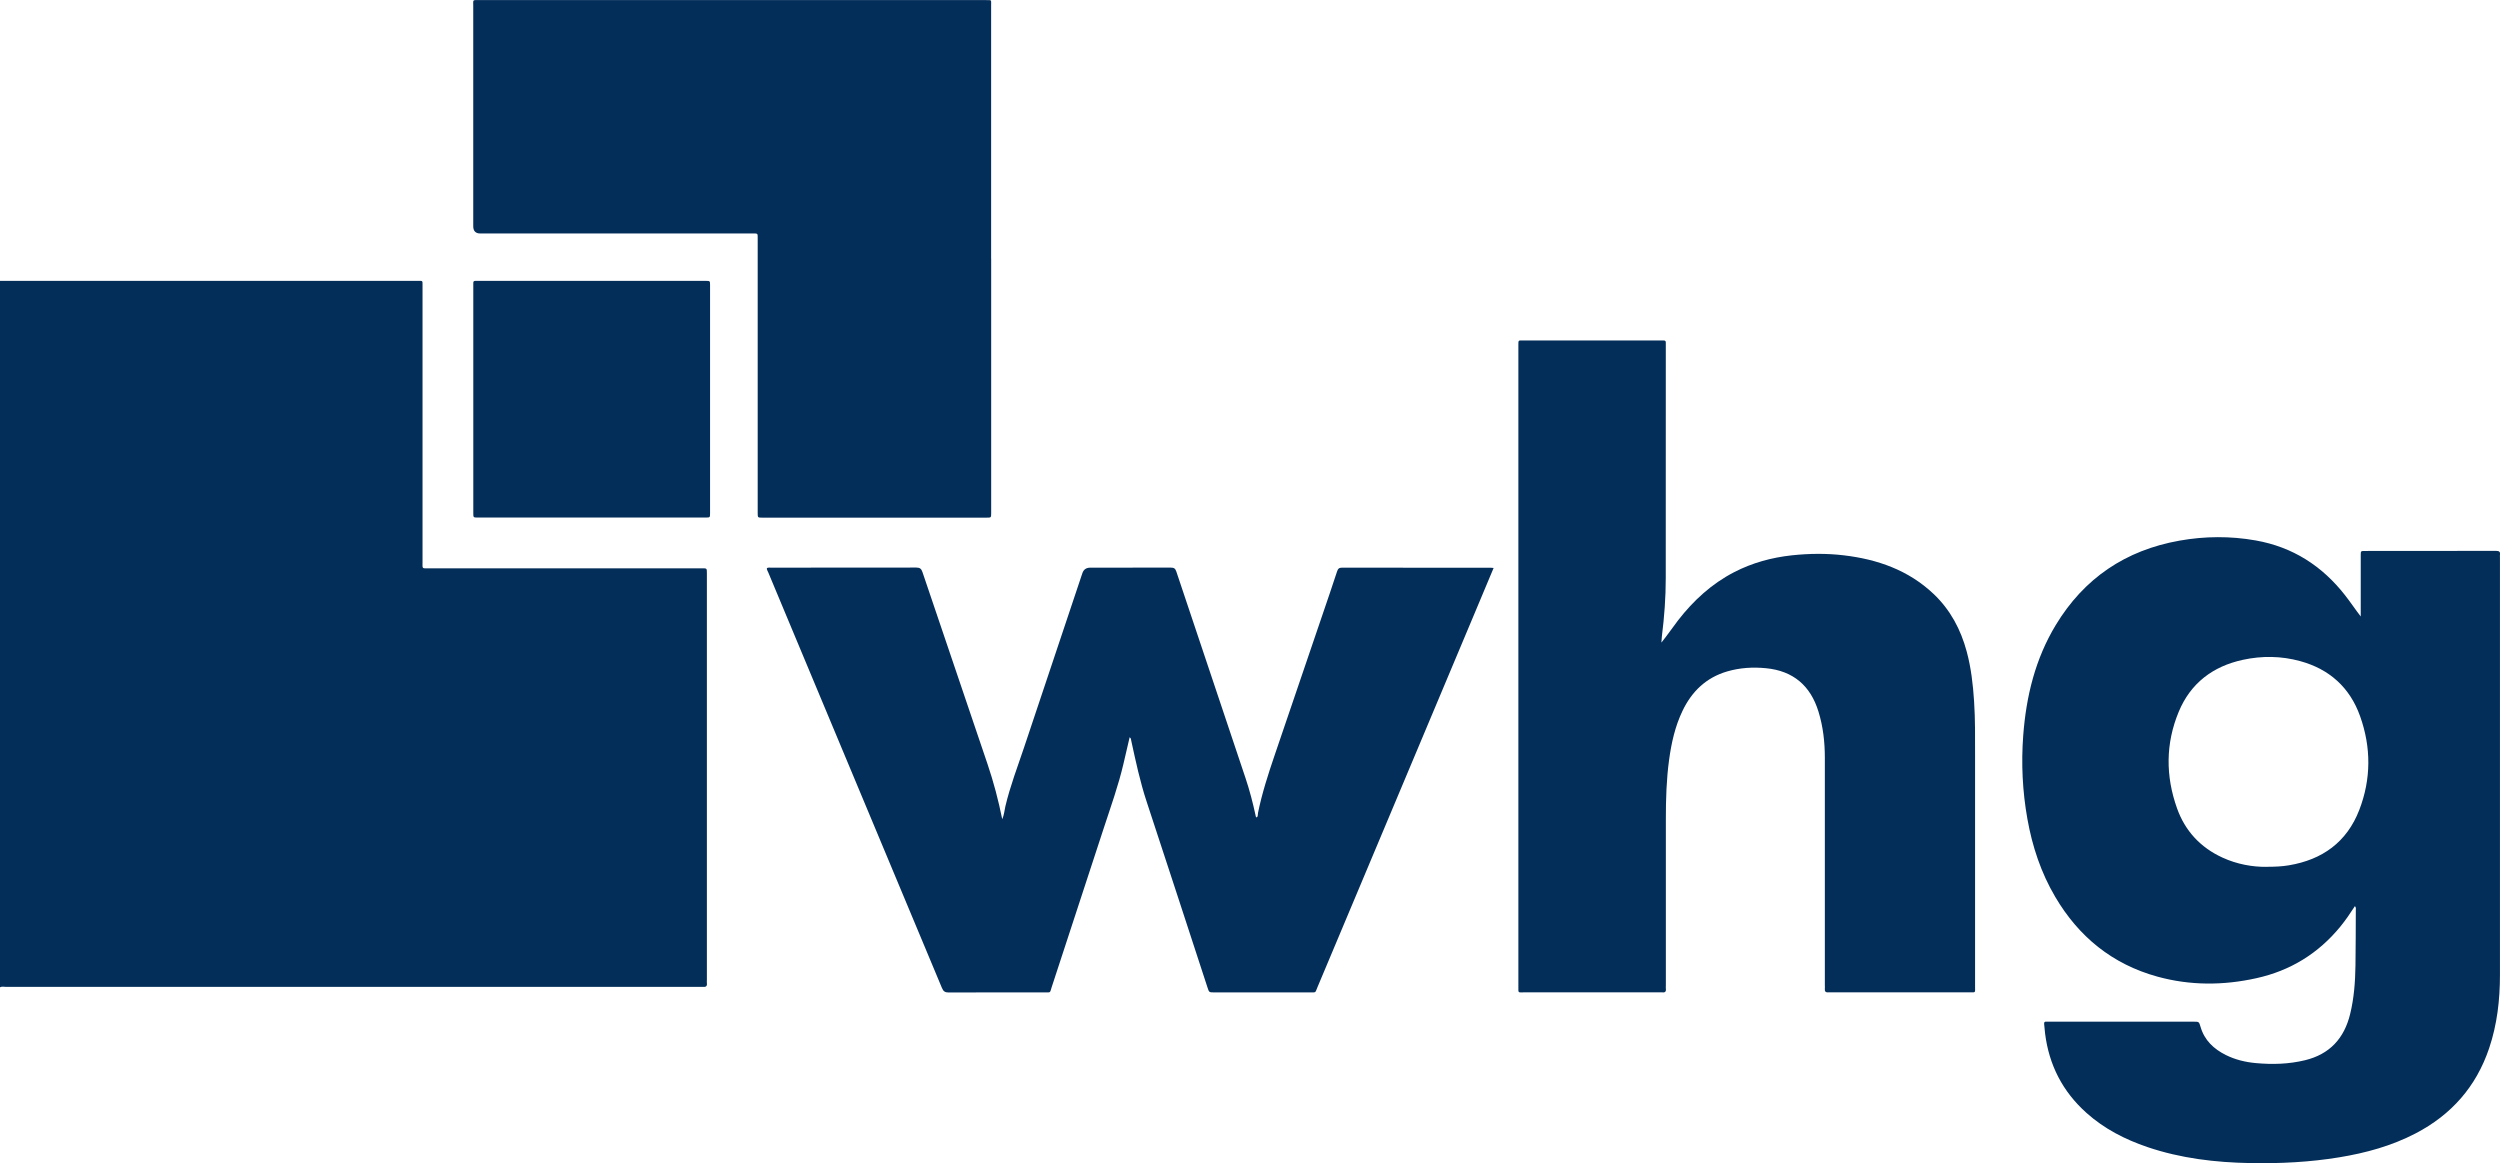
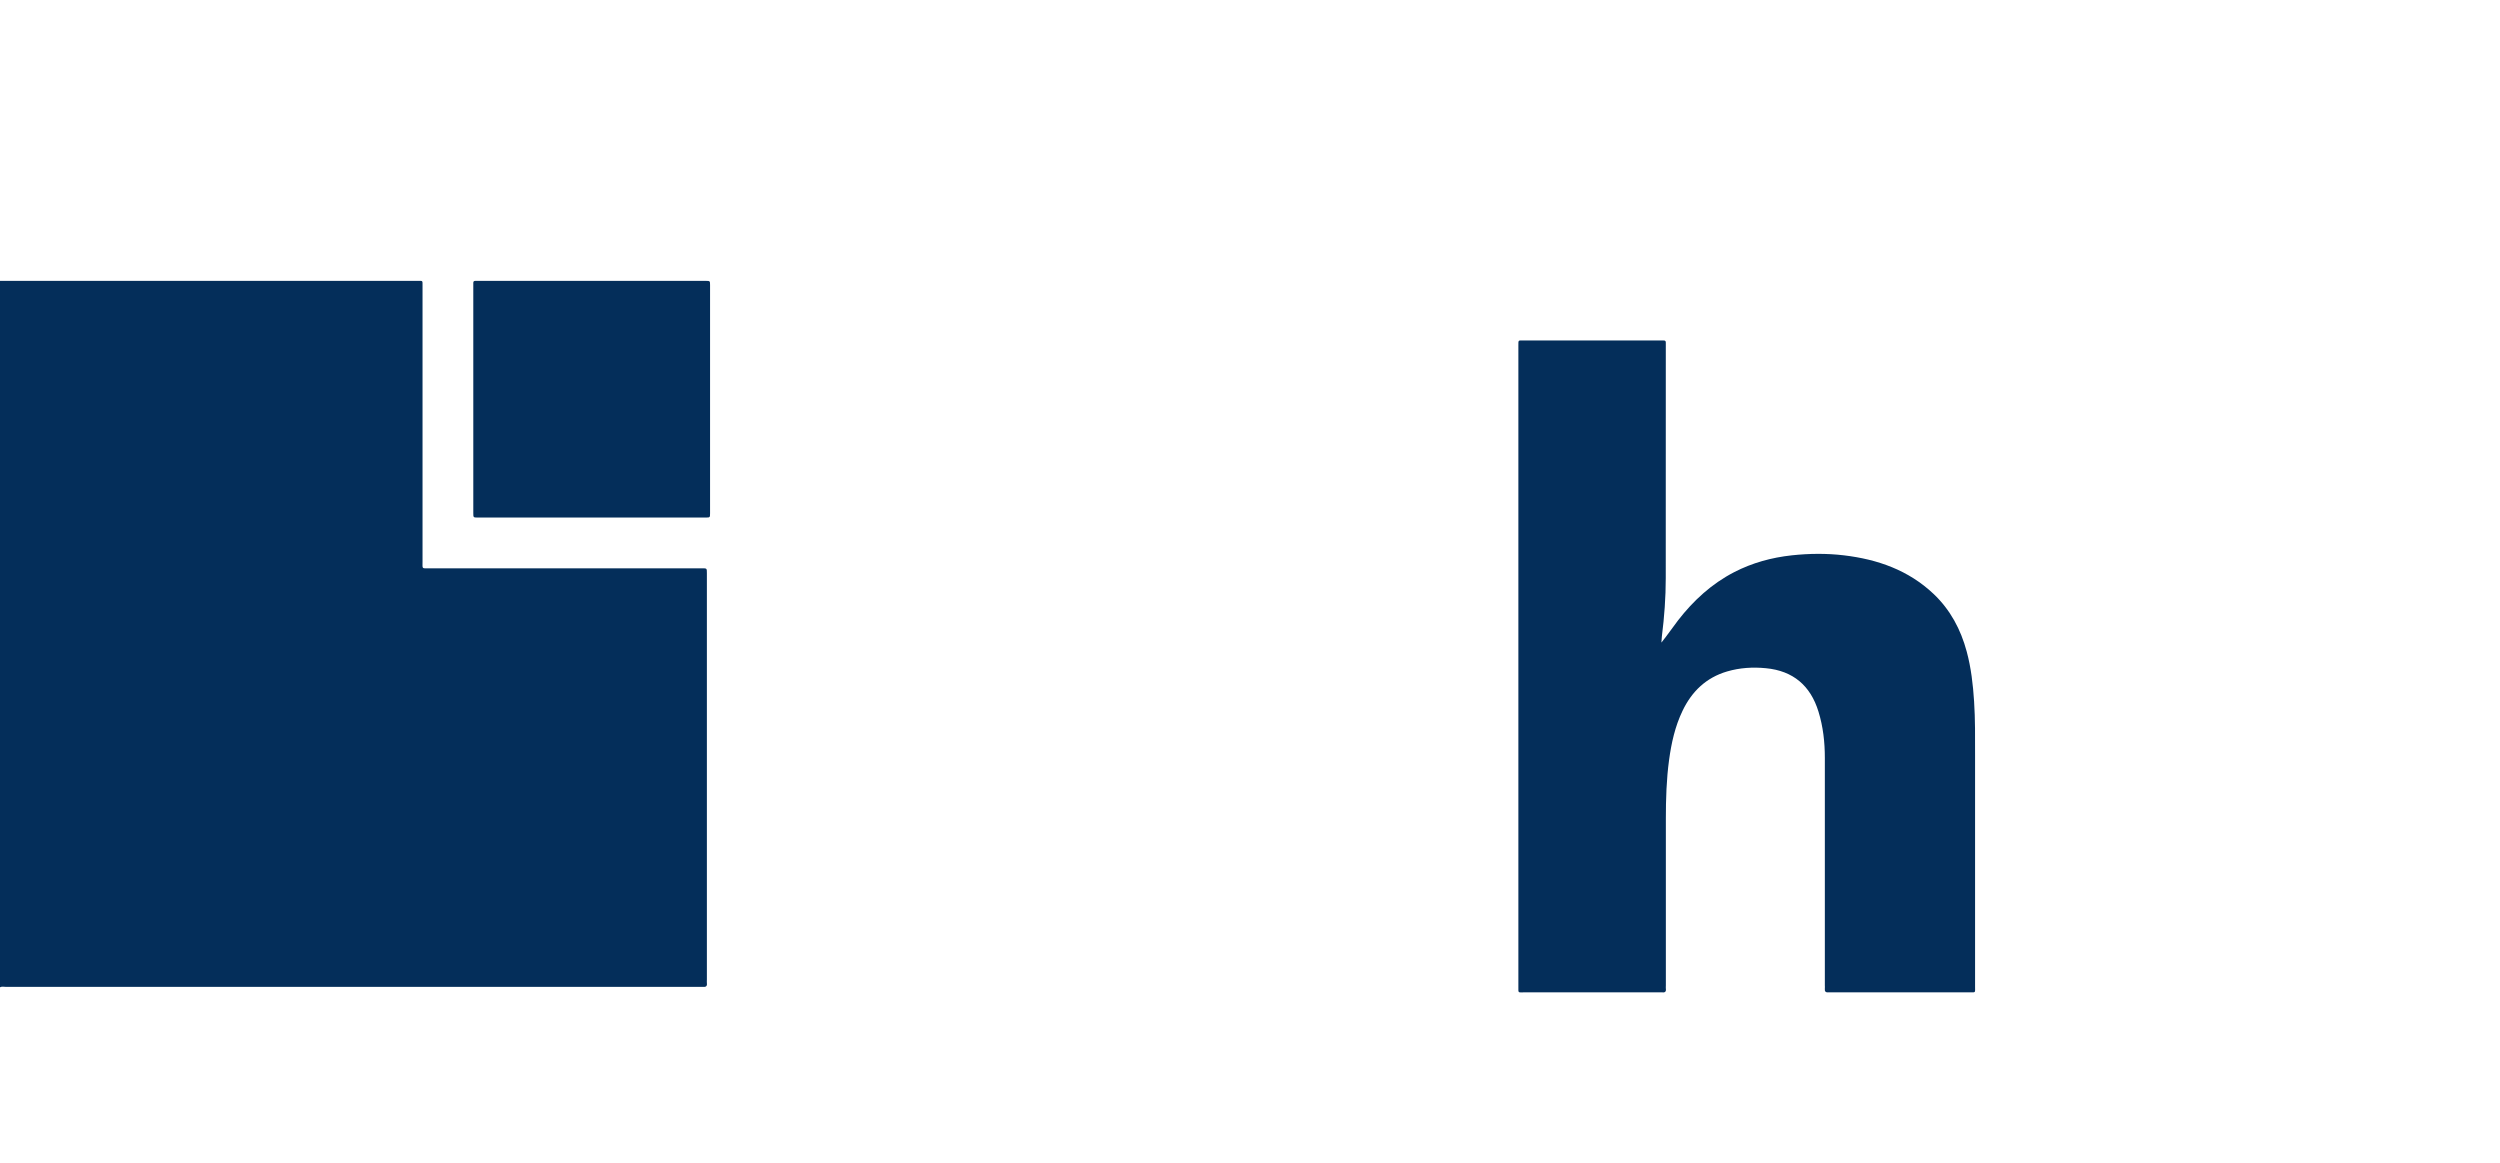
<svg xmlns="http://www.w3.org/2000/svg" id="Layer_2" data-name="Layer 2" viewBox="0 0 510.73 237.65">
  <defs>
    <style> .cls-1 { fill: #042e5a; stroke-width: 0px; } </style>
  </defs>
  <g id="Layer_1-2" data-name="Layer 1">
    <g>
      <path class="cls-1" d="M0,57.38c28.44,0,56.89,0,85.33,0,1.08,0,.99-.13.99,1.06,0,18.76,0,37.51,0,56.27,0,1.6-.21,1.39,1.43,1.39,18.35,0,36.69,0,55.04,0,.21,0,.43,0,.64,0,.98,0,.98,0,.98.99,0,5.75,0,11.51,0,17.26v65.75c0,.25-.03.5,0,.75.09.64-.23.82-.8.76-.18-.02-.36,0-.53,0-47.29,0-94.58,0-141.87,0-.41,0-.84-.13-1.23.09V57.38Z" />
-       <path class="cls-1" d="M481.08,185.13c-.94,1.45-1.89,2.85-2.96,4.16-4.5,5.5-10.23,9.02-17.17,10.55-6.77,1.5-13.54,1.52-20.24-.33-9.18-2.54-16.04-8.13-20.84-16.28-2.91-4.94-4.69-10.3-5.69-15.93-1.01-5.65-1.28-11.35-.85-17.07.6-7.98,2.46-15.62,6.64-22.53,5.79-9.58,14.27-15.29,25.28-17.25,5.18-.92,10.38-.96,15.58-.04,7.56,1.34,13.56,5.2,18.25,11.2,1.09,1.39,2.06,2.86,3.2,4.33v-.88c0-3.87,0-7.74,0-11.62,0-.87,0-.88.86-.88,8.92,0,17.85,0,26.77-.02.67,0,.91.19.81.84-.03.17,0,.35,0,.53,0,28.42,0,56.84,0,85.26,0,5.1-.57,10.12-2.21,14.98-2.65,7.86-7.72,13.6-15.05,17.41-4.9,2.55-10.15,3.98-15.56,4.87-6.01.99-12.08,1.29-18.16,1.18-7.16-.13-14.23-.96-21.06-3.28-4.58-1.56-8.81-3.73-12.44-6.98-4.86-4.35-7.65-9.78-8.45-16.24-.08-.63-.12-1.27-.19-1.91-.04-.38.11-.52.48-.48.21.02.43,0,.64,0,9.81,0,19.63,0,29.44,0,1.07,0,1.08,0,1.39,1.05.8,2.75,2.69,4.52,5.17,5.76,1.93.96,4.01,1.46,6.13,1.65,3.37.31,6.74.22,10.06-.59,5.02-1.22,7.99-4.46,9.2-9.42.8-3.26,1.04-6.59,1.09-9.92.06-3.76.05-7.53.07-11.29,0-.26.09-.55-.18-.85ZM462.97,177.08c1.92,0,3.26-.08,4.6-.3,6.88-1.14,11.88-4.76,14.41-11.31,2.44-6.32,2.44-12.79.17-19.15-2.08-5.85-6.25-9.62-12.25-11.26-3.86-1.06-7.8-1.11-11.71-.26-6.12,1.33-10.66,4.76-13.09,10.6-2.7,6.5-2.7,13.14-.35,19.73,1.64,4.61,4.78,8,9.26,10.06,3.01,1.39,6.21,1.93,8.96,1.9Z" />
-       <path class="cls-1" d="M202.49,52.86c0,17.12,0,34.24,0,51.37,0,.21,0,.43,0,.64-.01.86-.01.88-.86.88-15.32,0-30.65,0-45.97,0-.86,0-.87-.01-.87-.99,0-7.82,0-15.63,0-23.45v-31.97c0-.14,0-.28,0-.43-.01-1.33.13-1.21-1.19-1.21-18.49,0-36.98,0-55.47,0q-1.45,0-1.45-1.48c0-14.99,0-29.98,0-44.97,0-1.38-.21-1.23,1.25-1.23,34.45,0,68.91,0,103.36,0,.04,0,.07,0,.11,0,1.24.02,1.08-.15,1.08,1.07,0,17.26,0,34.53,0,51.79Z" />
      <path class="cls-1" d="M339.43,131.25c1.2-1.48,2.24-3.03,3.38-4.51,3.15-4.06,6.86-7.47,11.46-9.85,3.7-1.91,7.65-2.99,11.78-3.44,3.54-.38,7.1-.42,10.64,0,6.89.82,13.2,3.03,18.34,7.9,3.41,3.24,5.54,7.24,6.75,11.75.9,3.34,1.29,6.75,1.51,10.19.24,3.65.2,7.31.2,10.97,0,15.74,0,31.48,0,47.22,0,1.46.18,1.24-1.23,1.24-9.39,0-18.78,0-28.16,0-.18,0-.36-.02-.53,0-.61.08-.84-.18-.77-.78.03-.21,0-.43,0-.64,0-15.49,0-30.98,0-46.47,0-3.21-.35-6.37-1.3-9.45-1.63-5.31-5.18-8.34-10.74-8.87-2.67-.26-5.33-.1-7.92.66-4.29,1.26-7.22,4.08-9.12,8.06-1.52,3.17-2.27,6.55-2.74,10.01-.54,3.98-.66,7.99-.66,12,.02,11.37,0,22.74,0,34.11,0,.21-.03.43,0,.64.09.64-.22.82-.79.74-.14-.02-.28,0-.43,0-9.25,0-18.49,0-27.74,0-1.28,0-1.17.18-1.17-1.1,0-43.67,0-87.33,0-131,0-1.24-.06-1.07,1.1-1.07,9.32,0,18.63,0,27.95,0,.21,0,.43.01.64,0,.33-.02.44.15.43.45,0,.25,0,.5,0,.75,0,15.78.01,31.55-.01,47.33,0,3.98-.29,7.94-.79,11.89-.05.42-.07.84-.1,1.27Z" />
-       <path class="cls-1" d="M305.14,116.02c-1.53,3.63-3,7.16-4.48,10.68-10.51,25.01-21.02,50.01-31.53,75.02-.48,1.14-.21,1.02-1.52,1.02-6.51,0-13.01,0-19.52,0-1.08,0-1.08,0-1.4-.98-4.14-12.65-8.26-25.32-12.43-37.96-1.35-4.08-2.24-8.27-3.15-12.46-.05-.24-.02-.5-.33-.73-.42,1.83-.84,3.62-1.26,5.41-1.03,4.43-2.57,8.7-3.98,13.01-3.55,10.87-7.11,21.74-10.68,32.61-.41,1.26-.12,1.1-1.52,1.1-6.51,0-13.01-.01-19.52.02-.75,0-1.1-.22-1.39-.93-10.64-25.49-21.3-50.98-31.96-76.46-1.18-2.81-2.35-5.62-3.52-8.43-.12-.28-.32-.55-.28-.88.29-.15.58-.09.86-.09,9.89,0,19.77,0,29.66-.02.75,0,1.03.25,1.26.92,4.42,13.08,8.86,26.16,13.3,39.24,1.24,3.66,2.22,7.39,3,11.25.39-.88.44-1.77.64-2.63.98-4.15,2.51-8.12,3.86-12.15,3.95-11.83,7.91-23.65,11.87-35.48q.38-1.13,1.61-1.13c5.48,0,10.95,0,16.43-.01.61,0,.93.13,1.14.76,4.71,14.1,9.45,28.2,14.17,42.3.82,2.45,1.47,4.96,2.02,7.49.04.16,0,.35.25.5.29-.25.2-.63.26-.93.81-4,2.07-7.88,3.38-11.74,3.24-9.56,6.51-19.11,9.76-28.66,1.02-2.98,2.04-5.97,3.02-8.96.18-.55.43-.76,1.04-.75,10.13.02,20.27.02,30.4.02.14,0,.28.02.55.04Z" />
      <path class="cls-1" d="M96.69,81.47c0-7.64,0-15.28,0-22.91,0-.25.01-.5,0-.75-.01-.33.15-.44.45-.43.25,0,.5,0,.75,0,15.33,0,30.65,0,45.98,0,.11,0,.21,0,.32,0,.86.01.87.01.87.86,0,15.52,0,31.05,0,46.57,0,.92,0,.92-.93.92-15.5,0-31.01,0-46.51,0-.92,0-.93,0-.93-.93,0-7.78,0-15.56,0-23.34Z" />
    </g>
  </g>
</svg>